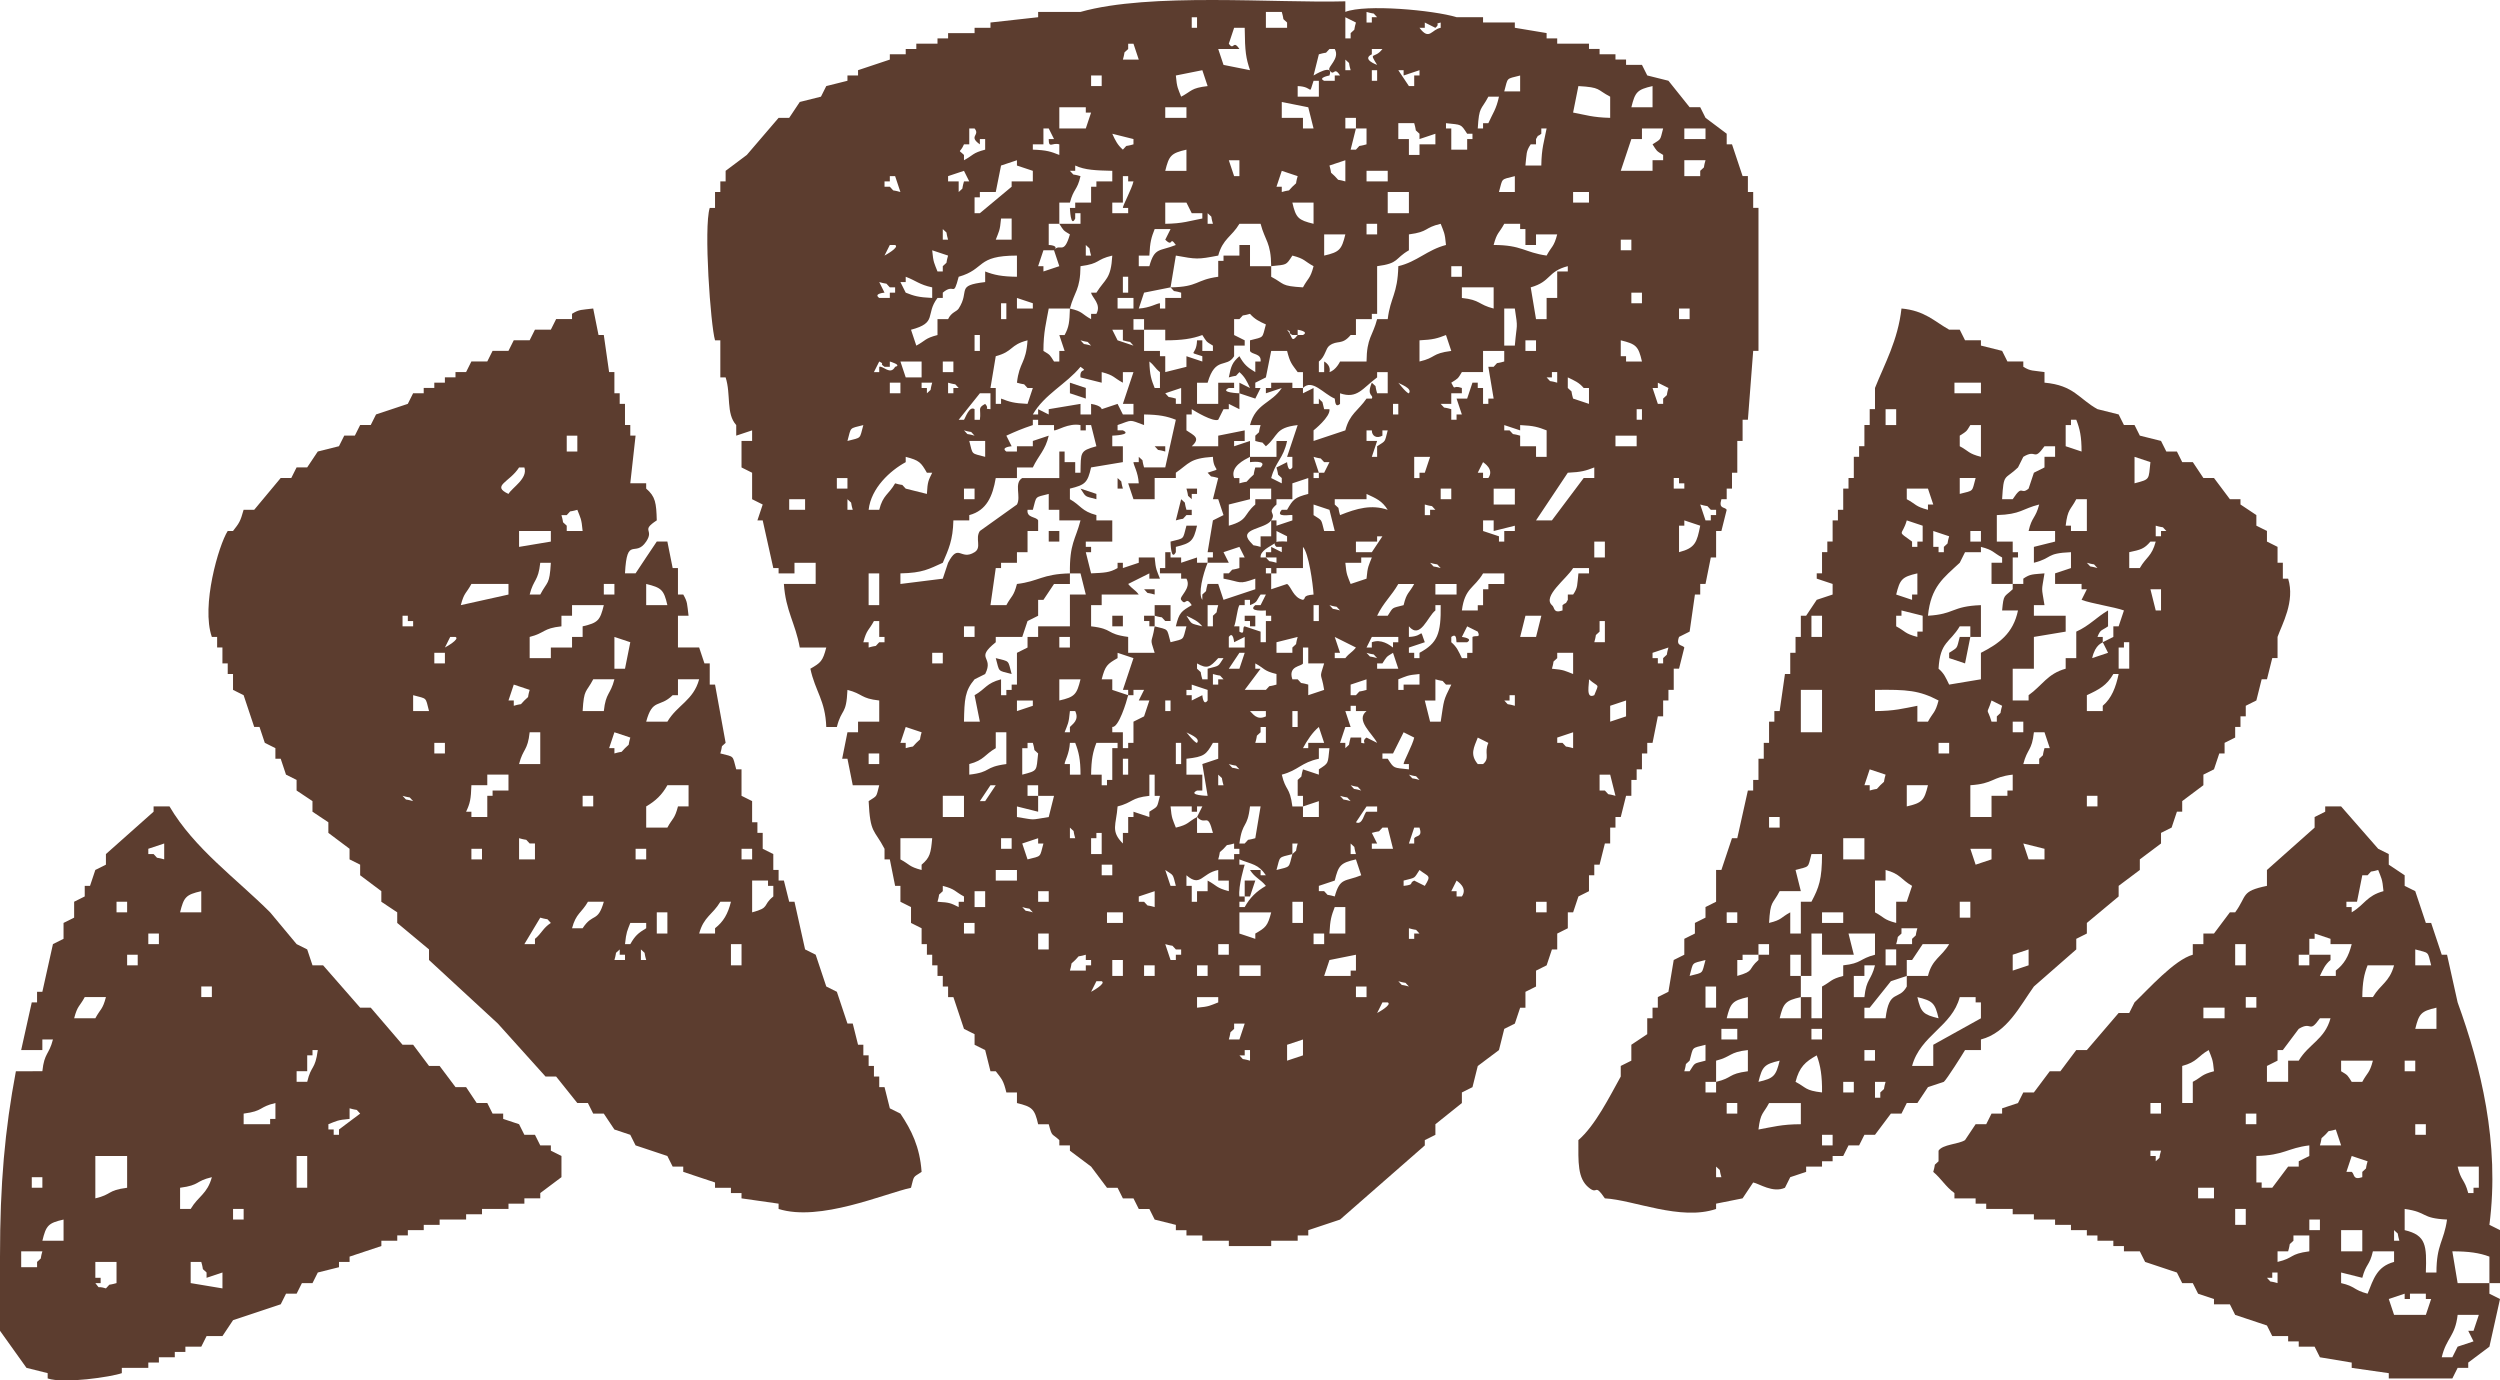
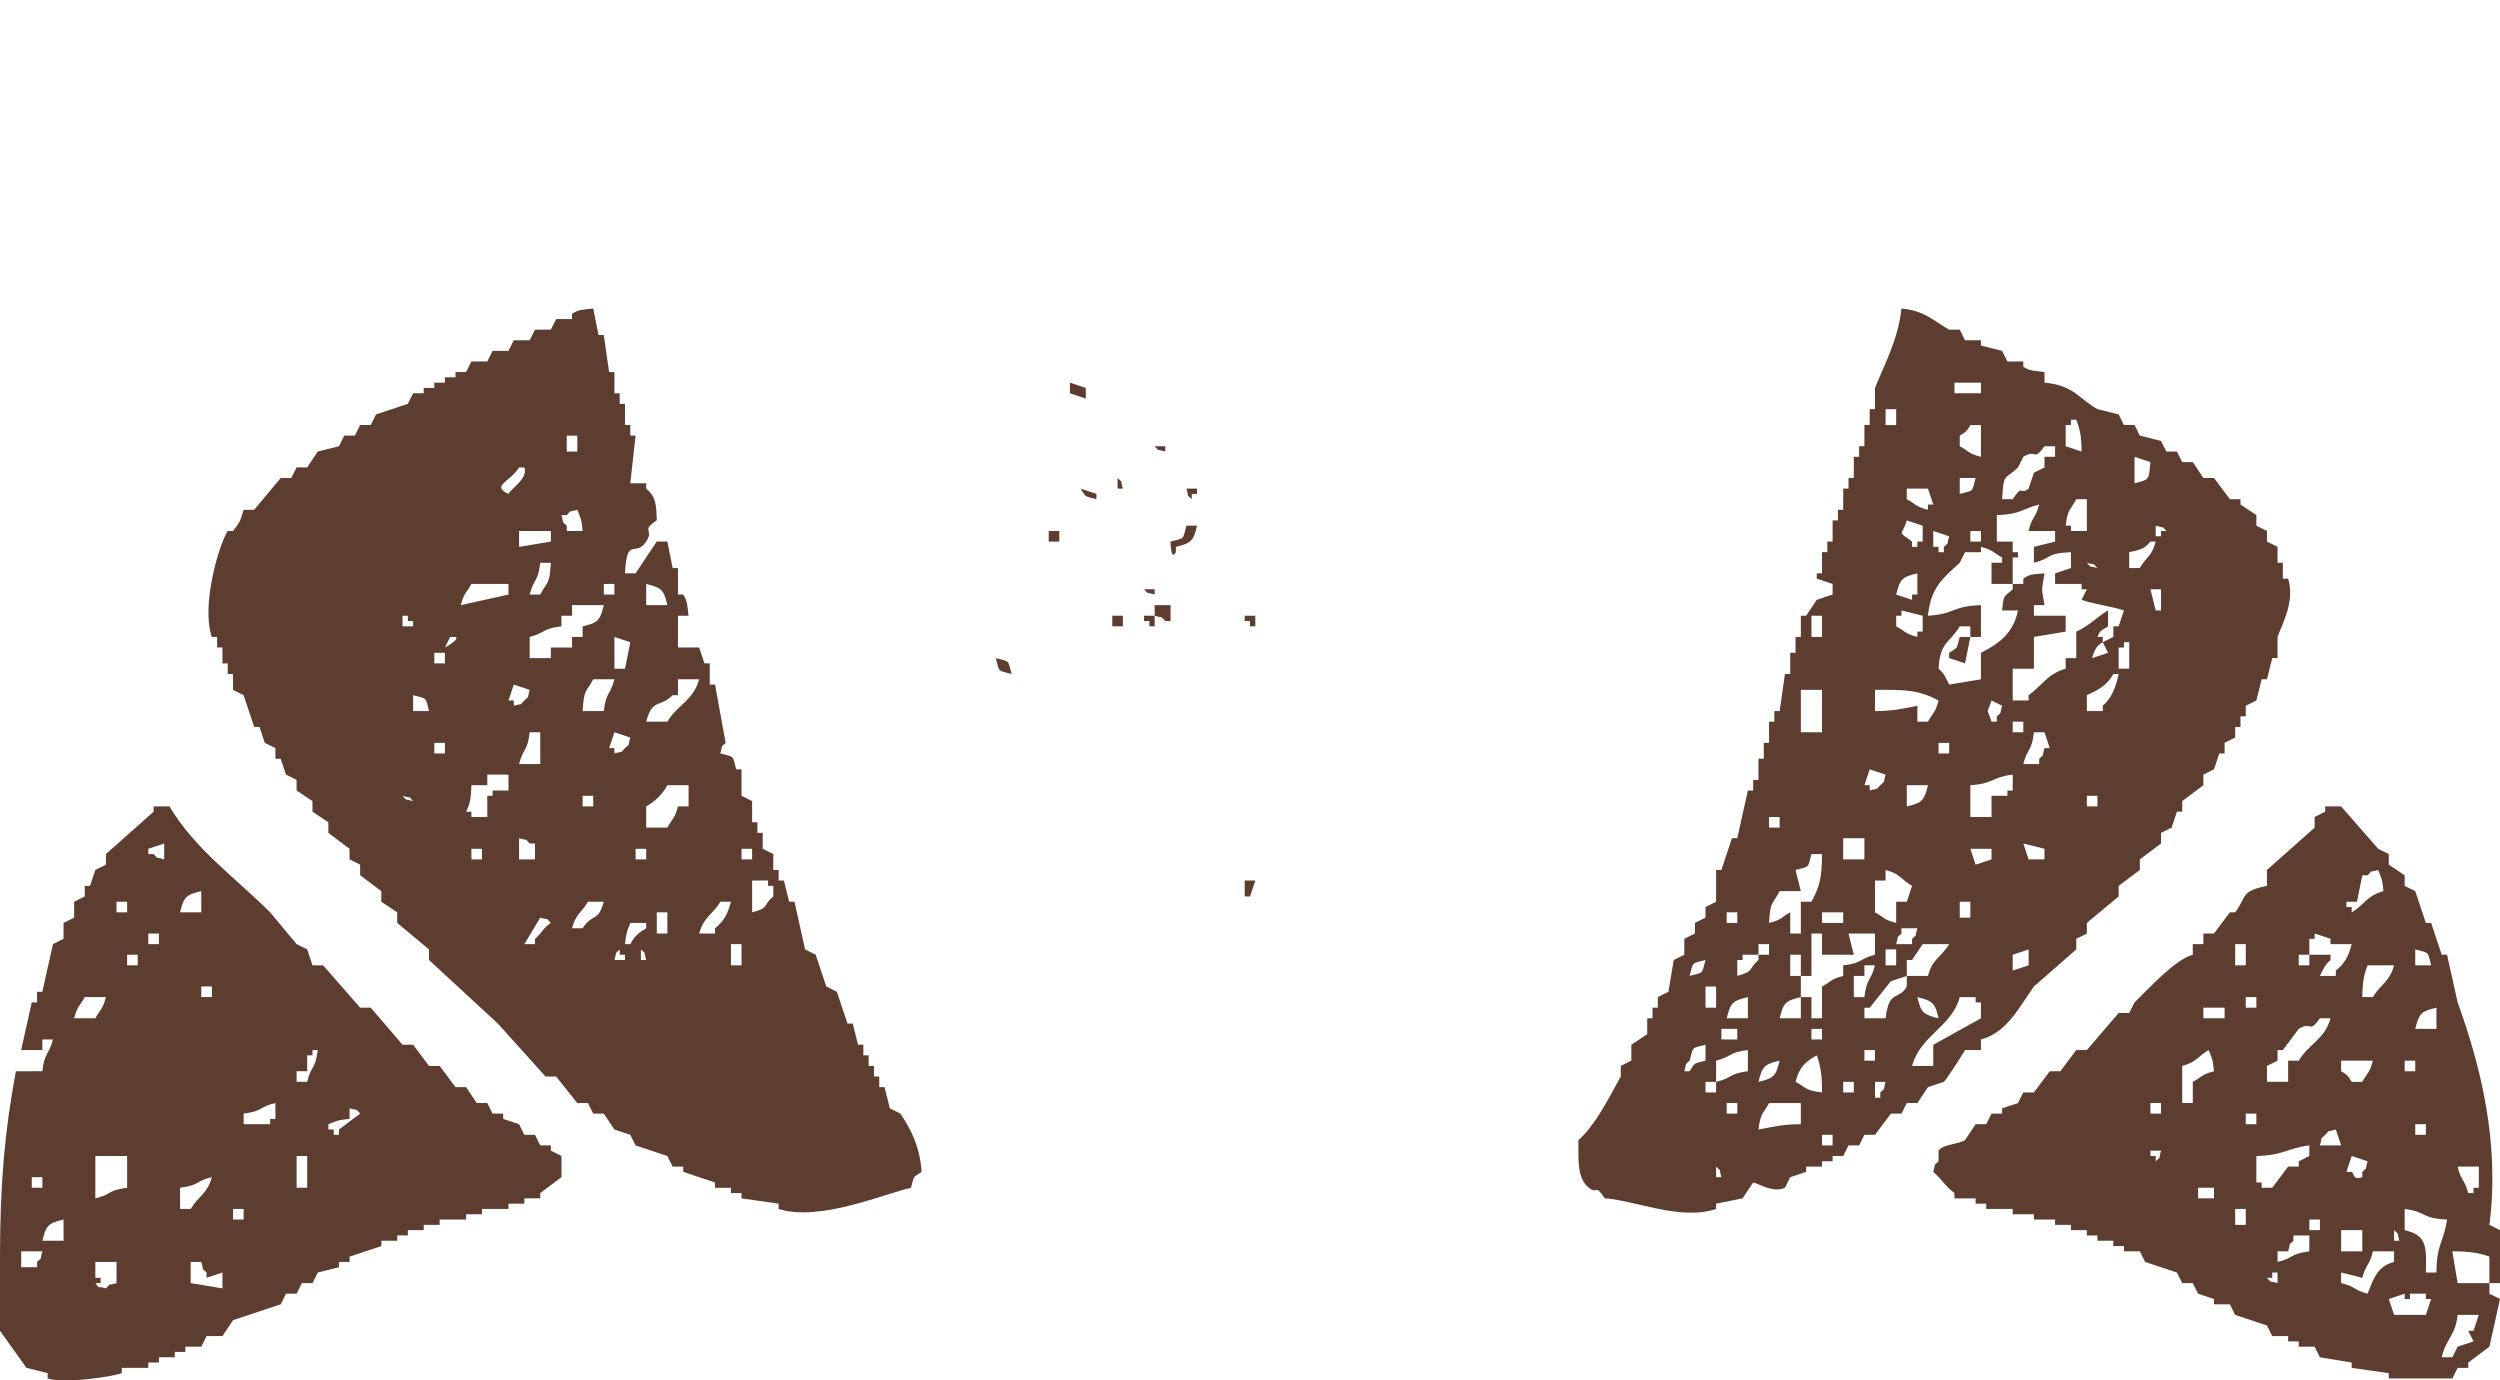
<svg xmlns="http://www.w3.org/2000/svg" id="_レイヤー_2" data-name="レイヤー 2" viewBox="0 0 113.28 62.55">
  <defs>
    <style>
      .cls-1 {
        fill: #5c3d2f;
        fill-rule: evenodd;
      }
    </style>
  </defs>
  <g id="_加工" data-name="加工">
    <g>
-       <path class="cls-1" d="m72,40.38v-.72h.24v-.48h.24c.08-.32.16-.64.24-.96h.24v-.72h.24v-.48h.24c.08-.32.16-.64.24-.96h.24v-.72h.24v-.48h.24v-.72h.24v-.48h.24c.08-.4.16-.8.24-1.2h.24v-.72h.24v-.48h.24v-.96h.24c.08-.32.16-.64.24-.96-.08-.13-.4-.04-.24-.48.16-.08.32-.16.48-.24.08-.56.16-1.12.24-1.68h.24v-.48h.24c.08-.4.16-.8.24-1.2h.24v-1.2h.24c.08-.32.16-.64.24-.96-.09-.15-.38-.02-.24-.48h.24v-.48h.24v-.72h.24v-1.44h.24v-.96h.24c.08-1.04.16-2.08.24-3.12h.24v-6.48h-.24v-.72h-.24v-.72h-.24c-.16-.48-.32-.96-.48-1.44h-.24v-.48c-.32-.24-.64-.48-.96-.72-.08-.16-.16-.32-.24-.48h-.48c-.32-.4-.64-.8-.96-1.2-.32-.08-.64-.16-.96-.24-.08-.16-.16-.32-.24-.48h-.72v-.24h-.48v-.24h-.72v-.24h-.48v-.24h-1.44v-.24h-.48v-.24c-.48-.08-.96-.16-1.44-.24v-.24h-1.44v-.24h-1.2c-1.05-.32-4.12-.6-5.04-.24V.06c-3.15.09-8.85-.41-12,.48h-1.92v.24c-.72.08-1.44.16-2.16.24v.24h-.72v.24h-1.2v.24h-.48v.24h-.96v.24h-.48v.24h-.72v.24c-.48.16-.96.32-1.44.48v.24h-.48v.24l-.96.24c-.08.16-.16.32-.24.48l-.96.24c-.16.24-.32.48-.48.72h-.48c-.48.56-.96,1.12-1.44,1.68-.32.24-.64.48-.96.72v.48h-.24v.48h-.24v.72h-.24c-.28.89.04,5.33.24,6h.24v1.68h.24c.25.78.01,1.64.48,2.16v.48c.24-.08.48-.16.72-.24v.48h-.48v1.2c.16.08.32.16.48.24v1.2l.48.24c-.08.24-.16.48-.24.72h.24c.16.72.32,1.44.48,2.16h.24v.24h.72v-.48h.96v.96h-1.44c.08,1.22.52,1.77.72,2.88h1.2c-.16.62-.25.69-.72.96.22,1.03.68,1.43.72,2.64h.48c.22-.87.43-.51.48-1.68.71.18.59.39,1.44.48v.96h-.96v.48h-.48c-.08.4-.16.8-.24,1.2h.24c.08.4.16.8.24,1.2h1.2c-.15.57-.07.45-.48.72.07,1.49.25,1.26.72,2.16v.48h.24c.08.4.16.8.24,1.2h.24v.72c.16.08.32.16.48.24v.72c.16.08.32.16.48.24v.72h.24v.48h.24v.48h.24v.48h.24v.48h.24v.48h.24c.16.48.32.96.48,1.44.16.08.32.16.48.24v.48c.16.08.32.16.48.24.08.32.16.64.24.96h.24c.28.36.35.42.48.96h.48v.48c.69.17.8.26.96.96h.48c.16.6.13.39.48.72v.24h.48v.24c.32.24.64.48.96.72.24.32.48.64.72.96h.48c.08.16.16.32.24.48h.48c.08.16.16.32.24.48h.48c.08.16.16.32.24.48.32.08.64.16.96.24v.24h.48v.24h.72v.24h1.2v.24h1.92v-.24h1.2v-.24h.48v-.24c.48-.16.96-.32,1.44-.48,1.28-1.12,2.56-2.24,3.84-3.36v-.24c.16-.08.32-.16.48-.24v-.48c.4-.32.8-.64,1.2-.96v-.48c.16-.08.32-.16.48-.24.08-.32.16-.64.24-.96.32-.24.64-.48.96-.72.08-.32.16-.64.24-.96.16-.08.32-.16.48-.24.08-.24.16-.48.24-.72h.24v-.72c.16-.08.32-.16.48-.24v-.72c.16-.08.32-.16.48-.24.08-.24.16-.48.24-.72h.24v-.72c.16-.08.32-.16.48-.24v-.72h.24c.08-.24.16-.48.24-.72.16-.08.32-.16.48-.24Zm4.08-15.36v-1.2h.24v-.24c.24.08.48.16.72.24-.15.75-.22,1.01-.96,1.2Zm1.44-1.92h.24v.24h-.24v.24h-.24c-.08-.24-.16-.48-.24-.72.48.14.21-.03.48.24Zm-1.2-17.28h.96v.48h-.96v-.48Zm0,1.44h.96c-.14.48.03.21-.24.48v.24h-.72v-.72Zm-.24,6.72h.48v.48h-.48v-.48Zm-.24,7.68h.24v.24h.24v.24h-.48v-.48Zm-39.36,1.44h-.72v-.48h.72v.48Zm3.36,11.52h-.48v-.48h.48v.48Zm32.4-3.12c-.41.2-.22-.53-.24-.72.45.4.47.14.24.72Zm0-2.4c.14-.48-.03-.21.24-.48v-.48h.24v.96h-.48Zm-1.2-7.68c.63-.03.81-.09,1.2-.24v.48h-.48c-.48.64-.96,1.28-1.44,1.92h-.72c.48-.72.96-1.44,1.44-2.16Zm-.96-4.32h.24v-.24h.24v.48c-.48-.14-.21.03-.48-.24Zm.96.48v-.48c.31.15.51.23.72.48h.24v.72c-.24-.08-.48-.16-.72-.24-.14-.48.03-.21-.24-.48Zm1.68,6.96v.72h-.48v-.72h.48Zm0,11.28h-.24v-.72h.48c.08.32.16.64.24.96-.48-.14-.21.03-.48-.24Zm.96-3.36l-.72.24v-.72l.72-.24v.72Zm.72-13.44h-.24v-.48h.24v.48Zm0-5.28h-.48v-.48h.48v.48Zm.96,16.08v.24h-.24v-.24h-.24v-.24c.24-.08.48-.16.72-.24-.14.48.03.21-.24.48Zm0-11.76v.24h-.24c-.08-.24-.16-.48-.24-.72h.24v-.24c.16.08.32.16.48.24-.14.48.03.21-.24.48Zm-.48-14.16v.96h-.96c.17-.69.26-.8.96-.96Zm-.96,2.4h.48v-.48h.96c-.15.57-.07.45-.48.72.2.31.16.29.48.48v.24h-.48v.48h-1.44c.16-.48.32-.96.48-1.44Zm-.48,4.56h.48v.48h-.48v-.48Zm0,4.56c.69.17.8.26.96.96h-.72v-.24h-.24v-.72Zm-.24,4.32h.96v.48h-.96v-.48Zm-1.68-15.84c1.03.06.81.15,1.44.48v.96c-.8-.02-1.09-.13-1.68-.24.08-.4.16-.8.24-1.2Zm-.24,4.8h.72v.48h-.72v-.48Zm-.24,3.36v.24h-.48v1.2h-.48v.96h-.48c-.08-.48-.16-.96-.24-1.44.93-.26.75-.72,1.68-.96Zm-1.44,3.36v.48h-.48v-.48h.48Zm-.24-8.88h.24v-.24c.18-.29-.03-.03.24-.24v-.24h.24c-.11.59-.23.88-.24,1.68h-.72c.06-.53.02-.64.24-.96Zm.24,4.56v-.48h.96c-.15.58-.25.53-.48.96-1-.14-1.12-.48-2.4-.48.15-.58.25-.53.48-.96h.72v.24h.24v.72h.48Zm-.96,4.56h-.48v-1.68h.48c.15.98.09.61,0,1.68Zm-.96,2.4h-.24v.24h-.24v-.72h-.24v-.24h-.24c-.08.24-.16.48-.24.72h-.48c.08.24.16.48.24.72h-.24v.24h-.24v-.48c-.48-.14-.21.03-.48-.24h.48v-.48h.48v-.24c-.45-.16-.27.17-.48-.24.31-.2.29-.16.48-.48h.96v-.96h.96v.48c-.48.14-.21-.03-.48.24h-.24c.08.48.16.96.24,1.44Zm-.72,3.36c.08-.16.16-.32.24-.48.03.03.52.32.24.72h-.24v-.24h-.24Zm-5.28,12.24v-.24h-.48c-.14.48.03.21-.24.48v-.24h-.24c.08-.24.16-.48.24-.72h.24c-.08-.24-.16-.48-.24-.72h.24v-.24h.24v.24h.48c-.52.41.27,1.02.48,1.44-.16-.08-.32-.16-.48-.24-.28.19.09.31-.24.24Zm-1.2,6.96c-.48-.14-.21.03-.48-.24h-.24v-.24c.24-.08.48-.16.72-.24.17-.69.26-.8.96-.96.08.24.16.48.24.72-.74.3-.96.09-1.2.96Zm.48.48v1.2h-.72c.03-.63.09-.81.24-1.2h.48Zm-.96-9.84c-.24.08-.48.16-.72.24v-.48c-.48-.14-.21.03-.48-.24h-.24c-.21-.62.43-.58.48-.72v-.72h.24v.72h.72c-.24.76-.13.36,0,1.2Zm0,2.4h-.72v.24h-.24c.18-.34.43-.72.72-.96.08.24.16.48.24.72Zm-1.2-1.44v.72h-.24v-.72h.24Zm-2.16,7.2c.23.36.47.41.72.72-.43.25-.72.53-.96.96h-.24v-.24h.24v-.24h-.24c-.06-.47.24-1.44.24-1.44h-.24v-.24c.57.23.86.21,1.2.72h-.24v-.24h-.48Zm-1.92-3.36s-.93-.02-.48-.24h.24v-.72h-.72v-.72c.81-.09.89-.18,1.2-.72h.24v.72c-.24.08-.48.16-.72.24.08.48.16.96.24,1.44Zm-1.68-6.96c-.18-.65-.06-.55-.72-.72-.13.84-.24.45,0,1.2h-1.2v-.72c-1.05-.14-.64-.36-1.68-.48v-.96h.48v-.48h1.68c-.18-.24-.29-.24-.48-.48l.96-.48v.24h.48c-.14-.37-.19-.39-.24-.96h-.72v.24c-.24.08-.48.16-.72.24v-.24h-.24v.24c-.37.21-.58.21-1.2.24-.08-.32-.16-.64-.24-.96h.24v-.24h-.24v-.24h1.2v-.96h-.72v-.24c-.68-.18-.69-.43-1.2-.72v-.48c.69-.17.8-.26.96-.96.48-.08.96-.16,1.44-.24v-.72h-.48v-.48s.93-.03.48-.24h-.24v-.24c.7-.24.49-.26,1.2,0v-.48c.69.01,1.03.08,1.44.24-.16.72-.32,1.44-.48,2.16h-.96c-.14-.48.03-.21-.24-.48v.24h-.24c0,.14.21.45.24.96h-.48c.08.24.16.48.24.72h.96v-.96h.96v-.24c.61-.42.62-.65,1.68-.72.02.74.48.48-.24.72.27.27,0,.1.48.24-.08.32-.16.64-.24.96h.24c.08.24.16.48.24.72-.16.08-.32.16-.48.24-.08.48-.16.96-.24,1.44h.24v.24h-.24v.24h.96c-.08-.16-.16-.32-.24-.48.24-.08.48-.16.72-.24.08.16.16.32.24.48h-.24v.48c-.48.14-.21-.03-.48.24h-.24v.24c.83.15.66.28,1.44,0v.48c-.48.16-.96.32-1.44.48-.08-.24-.16-.48-.24-.72h-.48c-.14.48.03.21-.24.48v.24c-.2-.26.02-1.14.24-1.68h-.48v-.24l-.72.24v-.24h-.48v-.24h-.24v.72h-.24v.24h.96v.24h.24c.25.44-.35.81-.24.96.23.32.19-.21.48.24-.47.28-.57.33-.72.96h.48c-.18.65-.06.55-.72.72Zm.48,4.56v.96h-.24v-.96h.24Zm-.48-1.92v.48h-.24v-.48h.24Zm.24,8.4h-.24c-.08-.24-.16-.48-.24-.72.4.27.33.15.48.72Zm-2.4-6.24v-.72h-.48v-.24c.29.03.64-1.12.72-1.44-.24-.08-.48-.16-.72-.24v-.48h-.48c.16-.62.25-.69.72-.96v-.24c.24.08.48.16.72.24-.16.48-.32.96-.48,1.44h.24v.24h.24v-.24h.48c-.08.16-.16.32-.24.48h.48c-.08.24-.16.48-.24.72-.16.08-.32.16-.48.24v.96h-.24v.24h-.24Zm.24.48v.72h-.24v-.72h.24Zm-1.68.72c.01-.69.08-1.03.24-1.44h.96v.24h-.24v1.44h-.24v.24h-.24v-.48h-.48Zm.48,2.64v.96h-.48v-.72h.24v-.24h.24Zm-1.92-17.28v1.2h-1.68c-.39.23-.04.85-.24,1.2-.56.4-1.12.8-1.68,1.2-.23.34.1.75-.24.96-.64.4-.72-.44-1.2.48-.08.24-.16.48-.24.72-.64.08-1.28.16-1.92.24v-.48c1.02-.02,1.29-.2,1.92-.48.26-.61.46-1.02.48-1.92h.72v-.24c.79-.21,1.06-.86,1.2-1.68h.96v-.48h.72c.26-.55.57-.78.72-1.44-.24.08-.48.16-.72.24v.24h-.72v.24h-.48c-.28-.2.24-.24.24-.24-.08-.16-.16-.32-.24-.48.44-.2.67-.3,1.2-.48v-.24h.24v.24h.72v.24c.15.02.64-.34,1.2-.24v.24h.24v-.24h.24c.08.32.16.64.24.96-.76.21-.7.27-.72,1.2h-.24v-.48h-.48v-.48h-.24Zm-3.84,7.92v.48h-.48v-.48h.48Zm-.48,7.68v.96h-.96v-.96h.96Zm-2.88-2.4c.08-.24.16-.48.24-.72.24.08.48.16.72.24-.14.48.03.21-.24.48-.27.27,0,.1-.48.24v-.24h-.24Zm.96-16.08v-.24h.48c-.14.48.03.21-.24.48v-.24h-.24Zm4.32-6v.96c-.69-.01-1.03-.08-1.44-.24v.48c-1.36.16-.67.38-1.2,1.2-.1.15-.33.16-.48.48h-.48v.72c-.58.15-.53.25-.96.48-.08-.24-.16-.48-.24-.72,1.22-.32.63-.69,1.2-1.44h.24v-.24c.55-.47.46.27.72-.72,1.23-.35.77-.96,2.64-.96Zm-.96-.72c.14-.37.19-.39.24-.96h.48v.96h-.72Zm5.28.72c-.06,1.08-.32,1.04-.72,1.68h-.24c.04.23.48.52.24.96h-.24v.24c-.43-.23-.37-.35-.96-.48-.02.62-.04.83-.24,1.2h-.24c.08.24.16.48.24.72h-.24v.48h-.24c-.2-.31-.16-.29-.48-.48,0-.86.13-1.3.24-1.92h.96c.2-.77.47-.83.48-1.92.92-.12.67-.3,1.44-.48Zm-1.2,0v-.48c.27.27.1,0,.24.48h-.24Zm2.16-3.36c-.07.33-.5,1.12-.48,1.2h.24v.24h-.72v-.48h.48v-1.2h.24v.24h.24Zm1.44,6.72v.48c.74,0,1.23-.07,1.68-.24.2.31.16.29.48.48v.24h-.48v-.48h-.24c-.02.74-.48.48.24.72v.24c-.24-.08-.48-.16-.72-.24v.48c-.32.08-.64.16-.96.24v-.72h-.24v-.24h-.72v-.96h-.48v-.48h.48v.48h.96Zm3.12.24v-.72h.24c.27-.27,0-.1.48-.24.21.24.41.34.72.48-.18.65-.06.55-.72.72v.48c.08.18.53.1.48.48h-.24v.48c-.37-.22-.51-.35-.72-.72-.32.28-.38.44-.48.96.48-.14.21.03.48-.24.24.21.34.41.48.72-.16-.08-.32-.16-.48-.24v.48c.24.08.48.16.72.24.08-.16.16-.32.24-.48h-.24v-.24c.16-.08.32-.16.48-.24.08-.4.16-.8.24-1.2h.72c.14.55.21.59.48.96h.24v.72c.42-.43.92.26,1.44.48.02.02-.01.46.24.24v-.48c.78.27,1.01-.22,1.68-.72v-.24h.48v.96h-.48c-.14-.48.03-.21-.24-.48-.26.63.1.53,0,.72h-.24c-.37.54-.77.69-.96,1.44-.48.16-.96.32-1.44.48v-.48s.78-.62.72-.96h-.24c-.13-.48,0-.21-.24-.48v.24h-.24v-.72c-.16.08-.32.16-.48.24v-.24h-.48v-.24h-.96v.24h-.24v.24c.24-.08.48-.16.72-.24-.47.71-1.18.69-1.44,1.68h.48c-.14.48.03.21-.24.48v.24c.48.14.21-.03.48.24.58-.48.39-.84,1.44-.96-.16.48-.32.96-.48,1.44h.24v.48c-.2.28-.24-.24-.24-.24-.16.08-.32.16-.48.24.14.48-.03.21.24.48v.24c-.16-.08-.32-.16-.48-.24.2-.76.55-.87.72-1.68h-.48v.72h-1.2v.24s.83-.11.48.24h-.24c-.14.48.03.21-.24.48-.27.27,0,.1-.48.24v-.24h-.24c-.19-.52.47-.83.72-.96v-.72c-.24.08-.48.16-.72.24v-.24h.48v-.48c-.4.08-.8.16-1.2.24v.48h-1.2c.42-.38.1-.49-.24-.72v-.72h.24v-.24c.16.1.95.58,1.2.48.08-.16.16-.32.24-.48h.24v-.24c.16.08.32.16.48.24v-.72s-.93-.03-.48-.24h.24v-.24h-.72v.96h-.96v-.96h.48c.35-1.22.86-.64,1.2-1.2v-.48h.48v-.24c-.16-.08-.32-.16-.48-.24Zm2.64,0h.24v-.24s.54.08.24.24h-.24c-.31.4-.22.06-.48-.24.3.16-.05.07.24.24Zm-.72-6.72c.08-.24.16-.48.24-.72.24.08.48.16.72.24-.14.48.03.21-.24.48-.27.27,0,.1-.48.24v-.24h-.24Zm.24-3.12v-.72c.4.08.8.16,1.2.24.08.32.16.64.24.96h-.48v-.48h-.96Zm1.44,3.84v.96c-.69-.17-.8-.26-.96-.96h.96Zm3.84,17.28h.72c-.23.43-.34.37-.48.96-.57.15-.45.07-.72.48h-.48c.28-.59.66-.91.96-1.44Zm-.24-7.68v-.48h.24v.48h-.24Zm.24-1.44c.06.06.66.25.48.48,0,0-.07.04-.48-.48Zm-2.88,11.52c.32.16.64.32.96.48-.19.24-.29.24-.48.48h-.48v-.24h.24c-.08-.24-.16-.48-.24-.72Zm1.44-8.88v-.48h.24c0,.25.21.39.48.24v-.24h.24c-.15.57-.07.45-.48.72v.48h-.24c.08-.24.16-.48.24-.72h-.48Zm.96,3.12c-.73-.25-1.39-.07-2.16.24-.14-.48.03-.21-.24-.48v-.24h1.44v-.24c.45.21.7.31.96.72Zm-.24,1.2c-.16.24-.32.48-.48.72h-.72v-.48h.96v-.24h.24Zm-1.44,6.72c.24-.08.48-.16.72-.24v.48c-.48.14-.21-.03-.48.24h-.24v-.48Zm0-4.56c-.14-.37-.19-.39-.24-.96h.72v-.24h.48c-.14.37-.19.39-.24.96-.24.08-.48.16-.72.24Zm.96,2.4h1.2v.24h-.24v.24c-.17-.13-.54-.4-.96-.24v.24h-.24c.08-.16.16-.32.24-.48Zm-2.64-8.16c.48.14.21-.03.48.24h.24c-.08.16-.16.32-.24.48h-.24v.24h-.24v-.24h.24c-.08-.24-.16-.48-.24-.72Zm-.96,2.64v.24c-.24.08-.48.16-.72.24v-.24h-.24v.72h-.48v.48c-.48-.14-.21.03-.48-.24-.53-.6.69-.56.96-.96.26-.39-.24-.3.24-.72v-.24h.72v-.72c.24-.08.48-.16.72-.24v.72c-.62.16-.69.25-.96.72h-.24c-.34.38.44.2.48.24Zm-.72,1.92v.24c-.48-.14-.21.03-.48-.24h-.24c-.03-.31.44-.5.64-.64-.01.04,0,.09.08.16h.24v.24c-.16-.08-.32-.16-.48-.24v.24h-.24v.24h.48Zm-.48,2.4v.24h.24v.24h-.24v.96h-.24v-.48c-.24-.08-.48-.16-.72-.24-.14.03.05.42-.24.24v-.24h-.24c.09-.18.14-.8.24-.96h.24v-.24h.24v.24c.36-.14.28-.2.48-.48h.24c-.08.16-.16.32-.24.48h-.24c-.38.31.48.24.48.24Zm-.72,8.88h.48c-.08.48-.16.96-.24,1.44-.48.14-.21-.03-.48.24h-.24c.14-1.05.36-.64.48-1.68Zm-.96-1.92c.48.14.21-.03.48.24-.48-.14-.21.03-.48-.24Zm0-4.32c.16-.24.32-.48.48-.72h.24c-.08.24-.16.48-.24.72h-.48Zm0-.96v-.48c.2-.28.24.24.24.24.16-.08.32-.16.48-.24v.48h-.72Zm2.14-4.78s.02-.02.02-.02v-.48c.16.08.32.16.48.24v.24s-.35-.03-.5.02Zm-2.14-.74v-.96l.96-.24v-.48h.96v.48h-.72v.24c-.55.47-.31.71-1.2.96Zm-2.88-6c.24-.08.48-.16.72-.24v.72h-.24v-.24c-.48-.14-.21.03-.48-.24Zm-.24-.96v.72h-.24c-.15-.38-.22-.57-.24-1.2.24.19.24.29.48.48Zm-1.2-3.36v.48h-.72v-.48h.72Zm-.48-.24v-.72h.24v.72h-.24Zm0,1.68v.48c.48.14.21-.03.48.24-.24-.08-.48-.16-.72-.24-.08-.16-.16-.32-.24-.48h.48Zm-1.44.72c-.48-.14-.21.03-.48-.24.48.14.21-.03.48.24Zm-.48.96c.39.28-.06,0,0,.48.32.08.64.16.96.24v-.48c.58.15.53.25.96.48v-.48h.48c-.16.48-.32.96-.48,1.44h.48v.48h-.48c-.08-.16-.16-.32-.24-.48-.24.08-.48.16-.72.24,0,0,0-.16-.48-.24v.48h-.48v-.48c-.48.08-.96.16-1.44.24v.24c-.16-.08-.32-.16-.48-.24v.24h-.24c.53-.92,1.51-1.37,2.16-2.16Zm-4.08.96c.08-.48.16-.96.24-1.44.82-.22.62-.51,1.44-.72-.07,1.07-.37.96-.48,1.92.48.14.21-.03.48.24h.24c-.08.24-.16.48-.24.72-.63-.03-.81-.09-1.2-.24v.24h-.24v-.72h-.24Zm.48-3.12v-.72h.24v.72h-.24Zm1.44-.48h-.72v-.48c.24.08.48.16.72.24v.24Zm-2.16,4.32c-.37.2-.17.23-.24.72h-.24v-.48c-.24-.17-.42.41-.48.48h-.24c.32-.4.64-.8.96-1.2h.48v.72c-.34-.03-.01.01-.24-.24Zm-.48,3.84v.48h-.48v-.48h.48Zm-.48-2.64c.48.14.21-.03.48.24-.48-.14-.21.03-.48-.24Zm.24.48h.72v.72c-.65-.18-.55-.06-.72-.72Zm-.96-2.64c.48.14.21-.03.48.24h-.24v.24h-.24v-.48Zm-.24-.48v-.48h.48v.48h-.48Zm1.44-.96v-.72h.24v.72h-.24Zm-2.4.48v.72h-.72c-.08-.24-.16-.48-.24-.72h.96Zm13.44,14.4v.24h-.24v-.48c.48.14.21-.03.48.24h-.24Zm.24,4.8h-.24v-.48c.27.27.1,0,.24.48Zm-.72-5.28v.48h-.24c-.14-.48.03-.21-.24-.48v-.24c.46.26.58.18.96-.24h.24c-.27.4-.15.33-.72.48Zm-.72,1.44v-.24h-.24v-.24h.24v-.24c.24.08.48.16.72.24v.48c-.2.28-.24-.24-.24-.24-.16.08-.32.16-.48.24Zm.24,1.92s-.07.04-.48-.48c.06.06.66.25.48.48Zm-.48-5.76c.31.15.51.23.72.48-.57-.15-.45-.07-.72-.48Zm.96.48v-.96h.48c-.14.48.03.21-.24.48v.48h-.24Zm.72,10.08c.27-.27,0-.1.48-.24v.24h.24v.24h-.24v.24h-.72c.14-.48-.03-.21.24-.48Zm1.44-4.8c.14-.48-.03-.21.24-.48v-.24h.24v.72h-.48Zm-.24-1.44h.72v.24c-.42.2-.6-.14-.72-.24Zm-.24-.96c.24-.32.48-.64.72-.96h-.24v-.24c.43.23.37.34.96.48v.48c-.48.14-.21-.03-.48.24h-.96Zm1.2-4.56v-.72h-.24v-.24h.24v.24h.24v-.24h1.2v-.96c.26.28.45,1.66.48,2.16-.54.04-.32.18-.48.24-.44-.09-.53-.6-.72-.72-.24.08-.48.16-.72.24Zm2.16.72v.72h-.24v-.72h.24Zm-1.92,1.68l.96-.24c-.14.48.03.21-.24.48v.24h-.72v-.48Zm1.68-5.76v-.48l.72.24c.08.32.16.64.24.96h-.48c-.15-.57-.07-.45-.48-.72Zm1.2,4.32c-.48-.14-.21.03-.48-.24.48.14.21-.03.48.24Zm0,8.4c.48.14.21-.03.48.24-.48-.14-.21.03-.48-.24Zm.48,2.64v-.48c.27.27.1,0,.24.48h-.24Zm0-3.12c.48.14.21-.03.48.24-.48-.14-.21.03-.48-.24Zm.72-6c.48.14.21-.03.48.24-.48-.14-.21.03-.48-.24Zm.48.48h.24c.2-.31.16-.29.48-.48.08.24.16.48.24.72h-.96v-.24Zm.96.72c.37-.14.39-.19.96-.24v.48h-.72v.24h-.24v-.48Zm.96,4.56c-.48-.14-.21.03-.48-.24.48.14.21-.03.48.24Zm-.24,2.16h.24c.15.44-.14.34-.24.48v.24h-.24c.08-.24.16-.48.24-.72Zm.24-7.92v.24h-.24v-.24h-.24v-.24c.24-.08.48-.16.72-.24-.27-.71.04-.27-.72-.24v-.48c.52.61.84-.44,1.2-.72v-.24h.24c.02,1.31-.15,1.72-.96,2.16Zm0-13.2v-.96c.63-.03.81-.09,1.2-.24.08.24.16.48.24.72-.92.12-.67.3-1.44.48Zm.96,5.76h.48v.48h-.48v-.48Zm0,3.6c-.48-.14-.21.03-.48-.24.48.14.21-.03.48.24Zm-.72-2.4v-.48c.48.14.21-.03.48.24h-.24v.24h-.24Zm.24-2.64c-.08.24-.16.48-.24.72h-.24v.24h-.24v-.96h.72Zm.24,6.24v-.48h.96v.48h-.96Zm1.2-14.4h-.48v-.48h.48v.48Zm1.44.48v.96c-.71-.18-.59-.39-1.44-.48v-.48h1.44Zm1.2-9.6v.72h-.72c.18-.65.06-.55.72-.72Zm-.24,4.56v.72h-.72c.18-.65.06-.55.72-.72Zm-1.2-3.6h.48c-.12.57-.28.75-.48,1.2h-.24v.24h-.24c.06-1.03.15-.81.48-1.44Zm-1.92,1.2c.72.08.66.02.96.48h.24v.24h-.24v.48h-.72v-.96h-.24v-.24Zm-2.16,6.48c-.03,1.28-.36,1.4-.48,2.4h-.48c-.2.77-.47.83-.48,1.92h-1.2s-.18.39-.48.48c0,0,.1-.29-.24-.48v.48h-.24v-.48c.3-.23.3-.59.48-.72.36-.27.56,0,.96-.48h.24v-.72h.72v-.24h.24v-2.16c1.01-.13.78-.34,1.44-.72v-.72c.92-.12.67-.3,1.44-.48.14.37.19.39.24.96-.85.22-1.31.76-2.16.96Zm-3.36-.48v-.96h.96c-.17.69-.26.8-.96.96Zm1.92-.96v-.48h.48v.48h-.48Zm.96-.96v-.96h.96v.96h-.96Zm1.68-8.4v-.24c.16.08.32.16.48.24.26-.22-.09-.16.24-.24v.24c-.42.07-.51.6-.96,0h.24Zm-.96,1.92v.24c.24-.08.48-.16.72-.24v.24h-.24v.48h-.24c-.16-.24-.32-.48-.48-.72h.24Zm-.24,2.4h.72c.14.48-.03.21.24.48v.24c.24-.08.48-.16.72-.24v.48h-.72v.48h-.48v-.72h-.48v-.72Zm-.48,2.16v.48h-.96v-.48h.96Zm-.72-4.08v-.48h.24v.48h-.24Zm.24-.72s-.72-.25-.24-.48v-.24h.48c-.36.48-.64.08-.24.72Zm-.48-2.4c.48.14.21-.03.48.24h-.24v.24h-.24v-.48Zm-.96.24c.16.08.32.16.48.24-.14.48.03.21-.24.48v.24h-.24v-.96Zm0,1.92c.27.27.1,0,.24.48h-.24v-.48Zm0,2.64h.48v.48h.48v.72c-.48.14-.21-.03-.48.24h-.24c.08-.32.16-.64.24-.96h-.48v-.48Zm0,2.88c-.48-.14-.21.03-.48-.24-.27-.27-.1,0-.24-.48.24-.08.48-.16.72-.24v.96Zm-1.2-5.76c.48-.14.21.03.48-.24h.24c.25.44-.35.81-.24.96.23.32.19-.21.48.24h-.24v.24h-.48c-.31-.14.24-.24.24-.24.21-.58-.72,0-.72,0,.08-.32.16-.64.24-.96Zm-.96,1.44c.74.02.48.48.72-.24h.24v.72h-.96v-.48Zm-1.44-3.36h.72c.14.48-.03.21.24.48v.24h-.96v-.72Zm-1.68,1.44c.08-.24.16-.48.24-.72h.48c.01,1.12.06,1.37.24,1.92-.4-.08-.8-.16-1.2-.24-.08-.24-.16-.48-.24-.72h.96c-.3-.45-.24.1-.48-.24Zm.48,5.28v.72h-.24c-.08-.24-.16-.48-.24-.72h.48Zm-.96,4.32c.21-.77.61-.85.96-1.44h.96c.2.77.47.83.48,1.92.72-.08.66-.02.96-.48.58.15.53.25.96.48-.15.58-.25.53-.48.96-1.03-.06-.81-.15-1.44-.48v-.48h-.96v-.96h-.48v.48h-.72v.24h-.24v.72c-1.04.14-.88.46-2.16.48.27.27,0,.1.48.24v.24h-.72v.48h-.24v-.24c-.14,0-.45.21-.96.24.08-.24.16-.48.24-.72.4-.08.8-.16,1.2-.24.08-.48.16-.96.24-1.44.94.17.98.18,1.92,0Zm-.24-1.44h-.24v-.48c.27.27.1,0,.24.48Zm-.96-9.36h.24v.48h-.24v-.48Zm.48,2.4c.08.24.16.48.24.72-.77.09-.7.22-1.2.48-.14-.37-.19-.39-.24-.96.4-.08.8-.16,1.2-.24Zm-1.68,1.68h.96v.48h-.96v-.48Zm.96,1.92v.96h-.96c.17-.69.26-.8.96-.96Zm-.96,2.4h.96c.08.16.16.32.24.48h.48v.24c-.59.11-.88.23-1.68.24v-.96Zm-.48,1.2h.72c-.08.16-.16.32-.24.48.38.38.17-.2.48.24-.74.3-.96.09-1.2.96h-.48v-.48h.48c.03-.63.09-.82.24-1.2Zm-1.2-8.16v-.24h.24c.08.24.16.48.24.72h-.72c.14-.48-.03-.21.24-.48Zm.24,4.08v.24c-.48.14-.21-.03-.48.24-.24-.21-.34-.41-.48-.72l.96.24Zm-.96,1.92h-.72v.24h-.24v.72h-.72v.24h-.24s.03.93.24.48v-.24h.24v.48h-.96c.2.31.16.29.48.48-.28.98-.45.36-.72.72.08.24.16.48.24.72-.24.08-.48.16-.72.24v-.24h-.24c.08-.24.16-.48.24-.72h.48c.25-.23-.24-.24-.24-.24v-.96h.48v-.96h.48c.17-.65.33-.54.48-1.2-.48-.14-.21.03-.48-.24h.24v-.24c.45.21.94.22,1.68.24v.48Zm-.96-4.8h.48v.48h-.48v-.48Zm-1.44,1.44h1.2v.24h.24c-.08.24-.16.48-.24.72h-1.2v-.96Zm-1.2,1.68h.48v-.72h.24c.08.16.16.32.24.48h-.24c0,.46.16.14.48.24v.48c-.38-.15-.57-.22-1.2-.24v-.24Zm-1.68,2.16c.08-.4.16-.8.24-1.2.24-.08.48-.16.72-.24v.24c.24.08.48.16.72.24v.48h-.96v.24c-.48.4-.96.8-1.44,1.2h-.24v-.72h.24v-.24h.72Zm-1.44-2.16h.24v-.72h.24c.27.32-.3.34.24.72v-.24h.24v.48c-.58.15-.53.25-.96.48v-.24c-.3-.29-.19-.04,0-.48Zm-.72,1.44l.72-.24c.08.16.16.32.24.48h-.24c-.14.48.03.21-.24.48v-.48h-.48v-.24Zm-.24,2.4c.27.27.1,0,.24.48h-.24v-.48Zm.24,1.2c-.14.48.03.21-.24.48v.24h-.24c-.14-.37-.19-.39-.24-.96.24.08.48.16.72.24Zm-1.92.96c.46.17.62.36,1.2.48v.48c-.63-.03-.82-.09-1.2-.24-.08-.16-.16-.32-.24-.48h.24v-.24Zm-.96-4.32h.24v-.24h.24c.08.24.16.48.24.72-.48-.14-.21.03-.48-.24h-.24v-.24Zm.24,2.88h.24c.22.1-.46.47-.48.48.08-.16.16-.32.24-.48Zm-.24,2.16c-.08-.16-.16-.32-.24-.48.48.14.21-.03.48.24h.24v.24h-.24v.24h-.48c-.28-.2.24-.24.24-.24Zm-.24,3.12c.3.15-.04.05.24.24h.24v-.24s.57.16.24.24c-.22.4-.54-.06-.72,0v.24h-.24c.08-.16.16-.32.24-.48Zm.96.96v.48h-.48v-.48h.48Zm-1.44,8.64h.48v1.44h-.48v-1.44Zm-1.44-3.84v-.48h.48v.48h-.48Zm.48.96v-.48c.27.27.1,0,.24.48h-.24Zm0-3.12c.18-.65.06-.55.72-.72-.18.65-.06.55-.72.72Zm1.68,9.12h-.24c-.27.27,0,.1-.48.24v-.24h-.24c.15-.58.25-.53.48-.96h.24v.72h.24v.24Zm.48-7.2c-.29.51-.55.52-.72,1.2h-.48c.11-.99.98-1.78,1.68-2.16v-.24c.62.16.69.25.96.72h.24c-.17.35-.21.39-.24.96-.32-.08-.64-.16-.96-.24-.27-.27,0-.1-.48-.24Zm1.2,17.28v.24c-.58-.15-.53-.25-.96-.48v-.96h1.44c-.06.68-.1.88-.48,1.2Zm.48-9.12v-.48h.48v.48h-.48Zm1.2,10.8v.24c-.35-.17-.39-.21-.96-.24.14-.48-.03-.21.24-.48v-.24c.58.15.53.25.96.48v.24h-.24Zm.72,1.44h-.48v-.48h.48v.48Zm1.44-7.68c-1.05.14-.64.36-1.68.48v-.48c.68-.18.69-.43,1.2-.72v-.72h.48v1.44Zm.24,3.36v.48h-.48v-.48h.48Zm-1.2,3.12h-.48v-.72h.48v.72Zm0-4.8h-.24c.16-.24.32-.48.48-.72h.24c-.16.24-.32.48-.48.72Zm1.44,3.6h-.96v-.48h.96v.48Zm.24,1.2c.48.14.21-.03.48.24-.48-.14-.21.03-.48-.24Zm.24-2.16c-.08-.24-.16-.48-.24-.72.24-.08.48-.16.72-.24v.24h.24c-.18.65-.06.55-.72.72Zm.96,4.08h-.48v-.72h.48v.72Zm0-2.16h-.48v-.48h.48v.48Zm0-3.84c-.89.14-.55.14-1.44,0v-.48c.32.08.64.16.96.24v-.72h-.48v-.48h.48v.48h.72c-.08.32-.16.64-.24.96Zm-.72-5.04c-.24.08-.48.16-.72.24v-.48h.72v.24Zm.24,2.16c-.09.81,0,.77-.72.96v-1.2h.24v-.24h.24c.14.48-.03.21.24.48Zm0-5.76v.48h-.48v.48c-.16.08-.32.16-.48.24v1.44h-.24v.24h-.24v.24h-.24v-.72c-.68.18-.69.43-1.2.72.08.4.16.8.24,1.2h-.72c.02-1.02.04-1.4.48-1.92.16-.08.32-.16.48-.24.42-.83-.5-.65.48-1.44v-.24h1.2c.08-.24.16-.48.24-.72.16-.08.32-.16.48-.24v-.72h.24c.16-.24.32-.48.48-.72h.72v-.48c-1.27.03-1.4.36-2.4.48-.15.58-.25.53-.48.96h-.72c.08-.56.16-1.12.24-1.68h.24v-.24h.72v-.48h.48v-.96h.48v-.48c-.08-.18-.53-.1-.48-.48h.24c.18-.65.06-.55.72-.72v.72h.48v.48h.96c-.23.89-.5,1.03-.48,2.4h.48c.08.32.16.64.24.96h-.72v1.44h-1.44Zm1.44.48v.48h-.48v-.48h.48Zm-.48,1.92h.96c-.17.69-.26.8-.96.96v-.96Zm.48,2.16v.24h-.24c.14-.37.19-.39.24-.96h.24c.2.42-.14.6-.24.72Zm-.24,1.68c0-.14.21-.45.24-.96h.24c.16.41.24.75.24,1.44h-.48v-.48h-.24Zm.48,3.36h-.24v-.48c.27.27.1,0,.24.48Zm.48,5.76v.24h-.72c.14-.48-.03-.21.24-.48.27-.27,0-.1.48-.24v.24h.24v.24h-.24Zm.24,1.2c.08-.16.16-.32.24-.48h.24c.22.1-.46.47-.48.48Zm.48-5.28v-.48h.48v.48h-.48Zm.96,4.56h-.48v-.72h.48v.72Zm0-2.4h-.72v-.48h.72v.48Zm1.44,2.4h-.48v-.48h.48v.48Zm0-3.12c-.48-.14-.21.03-.48-.24h-.24v-.24c.24-.08.48-.16.72-.24v.72Zm-.24-4.32v.24c-.24-.08-.48-.16-.72-.24v.24h-.24v.72h-.24v.48c-.57-.57-.3-.84-.24-1.68.71-.18.59-.39,1.44-.48v-.96h.24v.96h.24c-.15.57-.07.45-.48.72Zm1.44,6.48h-.24v.24h-.24c-.08-.24-.16-.48-.24-.72.48.14.21-.03.48.24h.24v.24Zm-.24-5.76c-.14-.37-.19-.39-.24-.96h.96v.24h.24v-.24h.24c-.08.16-.16.32-.24.48.41.43.47-.27.72.72h-.72v-.72c-.43.23-.37.34-.96.48Zm.48,2.64v-.48c.65.56.68-.09,1.44-.24v.48h.48v.48c-.58-.15-.53-.25-.96-.48v.48h-.48v.48h-.24v-.72h-.24Zm.96,3.6v.48h-.48v-.48h.48Zm.48,1.68c-.37.14-.39.19-.96.24v-.48h.96v.24Zm0-2.16v-.48h.48v.48h-.48Zm.72,3.36v-.24h.48c-.08.24-.16.48-.24.72h-.48c.14-.48-.03-.21.24-.48Zm.72,1.44c-.48-.14-.21.03-.48-.24h.24v-.24h.24v.48Zm.48-3.84h-.96v-.48h.96v.48Zm-.24-1.92v.24c-.24-.08-.48-.16-.72-.24v-.96h1.44c-.16.62-.25.69-.72.96Zm1.68-3.6v-.48h.24c-.14.48.03.21-.24.48-.18.65-.06.55-.72.72.18-.65.06-.55.72-.72Zm.48,9.12c-.24.08-.48.16-.72.24v-.72c.24-.08.48-.16.72-.24v.72Zm0-6h-.48v-.96h.48v.96Zm0-4.8v-.48h-.48c-.12-.92-.3-.67-.48-1.44.76-.2.87-.55,1.68-.72v-.48h.48c-.08.72-.02.66-.48.96v.24c-.24-.08-.48-.16-.72-.24-.14.48.03.21-.24.48v.72h.24v.48c.24-.08.48-.16.72-.24v.72h-.72Zm.48,5.28h.48v.48h-.48v-.48Zm1.68,1.92h-1.2c.08-.24.16-.48.24-.72.4-.08.8-.16,1.2-.24v.72h-.24v.24Zm.72.96h-.48v-.48h.48v.48Zm-.48-7.92c.16-.24.32-.48.48-.72h.48v.24h-.48c-.11.04-.17.63-.48.48Zm.96,8.64c.08-.16.16-.32.24-.48h.24c.22.1-.46.47-.48.48Zm-.24-7.44v-.24h.24c-.08-.16-.16-.32-.24-.48.48-.14.21.03.48-.24h.24c.08.32.16.64.24.96h-.96Zm.72-4.08h-.24v-.24h.48c.16-.32.32-.64.48-.96.16.08.32.16.48.24-.07.33-.5,1.12-.48,1.2h.24v.24c-.72-.08-.66-.02-.96-.48Zm.48,10.08c.48.14.21-.03.48.24-.48-.14-.21.03-.48-.24Zm.72-2.16v.24h-.24v-.48c.48.14.21-.03.48.24h-.24Zm.48-2.16c-.16-.08-.32-.16-.48-.24-.26.12.05.18-.48.24v-.24c.57-.15.45-.07.72-.48.41.32.55.22.24.72Zm.24-7.44c-.08-.32-.16-.64-.24-.96h.48v-.96c.48.14.21-.03.48.24h.24c-.38.77-.32.65-.48,1.68h-.48Zm1.44,7.92h-.24v-.24h-.24c.08-.16.16-.32.24-.48.03.03.52.32.24.72Zm.48-11.04h-.24v.24h-.24c-.15-.31-.23-.51-.48-.72v-.24c.27-.2.21.18.24.24h.48c.29-.18-.24-.24-.24-.24.08-.16.16-.32.24-.48.16.08.32.16.48.24.15.31-.11.15-.24.24v.72Zm.48,5.04h-.24c-.37-.44-.17-.76,0-1.2.16.08.32.16.48.24-.21.47.09.68-.24.96Zm.24-8.16v.24h-.24v.72h-.24v.24h-.72c.13-1.03.56-1,.96-1.68h.96v.48h-.72Zm1.2,5.52c-.48-.14-.21.03-.48-.24h.24v-.24h.24v.48Zm0-7.92h-.48v.48h-.24v-.24c-.24-.08-.48-.16-.72-.24v-.48h.48v.48l.96-.24v.24Zm0-1.2h-.96v-.72h.96v.72Zm-.24-3.36h-.24v-.24c.24.08.48.16.72.24v-.24c.63.03.81.09,1.2.24v1.2h-.48v-.48h-.72v-.48c-.48-.14-.21.03-.48-.24Zm.48,9.36c.08-.32.16-.64.24-.96h.72c-.08.32-.16.64-.24.96h-.72Zm1.2,12.48h-.48v-.48h.48v.48Zm1.2-7.44c-.48-.14-.21.03-.48-.24h-.24v-.24c.24-.08.48-.16.72-.24v.72Zm0-3.36c-.37-.14-.39-.19-.96-.24.14-.48-.03-.21.24-.48v-.24h.72v.96Zm-.24-3.6v.24c-.18.29.03.03-.24.24v.24c-.44.15-.34-.14-.48-.24-.44-.4.67-1.2.96-1.68h.72v.24h-.48c-.06.53-.02.64-.24.96h-.24Z" />
      <path class="cls-1" d="m40.32,50.22c-.08-.32-.16-.64-.24-.96h-.24v-.48h-.24v-.48h-.24v-.48h-.24v-.48h-.24c-.08-.32-.16-.64-.24-.96h-.24c-.16-.48-.32-.96-.48-1.44-.16-.08-.32-.16-.48-.24-.16-.48-.32-.96-.48-1.44-.16-.08-.32-.16-.48-.24-.16-.72-.32-1.44-.48-2.16h-.24c-.08-.32-.16-.64-.24-.96h-.24v-.48h-.24v-.72c-.16-.08-.32-.16-.48-.24v-.72h-.24v-.48h-.24v-.96c-.16-.08-.32-.16-.48-.24v-1.2h-.24c-.18-.65-.06-.55-.72-.72.14-.48-.03-.21.24-.48-.16-.88-.32-1.76-.48-2.64h-.24v-.96h-.24c-.08-.24-.16-.48-.24-.72h-.96v-1.44h.48c-.07-.55-.04-.61-.24-.96h-.24v-1.2h-.24c-.08-.4-.16-.8-.24-1.2h-.48s-.94,1.4-.96,1.44h-.48c.09-1.73.46-.69.96-1.44.38-.57-.27-.47.48-.96-.02-.79-.06-1.08-.48-1.44v-.24h-.72c.08-.72.16-1.44.24-2.16h-.24v-.48h-.24v-.96h-.24v-.48h-.24v-.96h-.24c-.08-.56-.16-1.12-.24-1.68h-.24c-.08-.4-.16-.8-.24-1.2-.54.07-.62.03-.96.24v.24h-.72c-.08.16-.16.32-.24.48h-.72c-.08.16-.16.32-.24.48h-.72c-.08.16-.16.32-.24.48h-.72c-.08.16-.16.32-.24.48h-.72c-.08.16-.16.32-.24.48h-.48v.24h-.48v.24h-.48v.24h-.48v.24h-.48c-.08.16-.16.32-.24.48-.48.16-.96.32-1.44.48-.08.16-.16.32-.24.48h-.48c-.08.16-.16.32-.24.48h-.48c-.08.16-.16.32-.24.48-.32.08-.64.16-.96.24-.16.24-.32.48-.48.72h-.48c-.08.16-.16.32-.24.48h-.48c-.4.48-.8.96-1.2,1.44h-.48c-.15.54-.2.6-.48.96h-.24c-.41.64-1.21,3.4-.72,4.8h.24v.48h.24v.72h.24v.48h.24v.72c.16.08.32.16.48.24.16.48.32.96.48,1.44h.24c.08.24.16.48.24.72.16.08.32.16.48.24v.48h.24c.08.24.16.48.24.72.16.08.32.16.48.24v.48c.24.16.48.32.72.48v.48c.24.16.48.32.72.48v.48c.32.24.64.48.96.72v.48c.16.08.32.16.48.24v.48c.32.24.64.48.96.72v.48c.24.16.48.32.72.48v.48c.48.4.96.8,1.44,1.2v.48c1.04.96,2.08,1.92,3.12,2.88.72.8,1.44,1.6,2.16,2.4h.48c.32.4.64.8.96,1.2h.48c.08.16.16.32.24.48h.48c.16.24.32.48.48.72.24.08.48.16.72.24.08.16.16.32.24.48.48.16.96.32,1.44.48.08.16.16.32.24.48h.48v.24c.48.16.96.32,1.44.48v.24h.72v.24h.48v.24c.56.08,1.12.16,1.68.24v.24c1.87.59,4.78-.69,6-.96.15-.57.07-.45.48-.72-.08-1.14-.46-1.89-.96-2.64-.16-.08-.32-.16-.48-.24Zm-11.04-23.76c.69.17.8.26.96.96h-.96v-.96Zm1.2,5.04h.24v-.72h.96c-.26.96-.99,1.16-1.44,1.92h-.96c.29-1.08.6-.61,1.2-1.2Zm-1.92-2.4c-.08.4-.16.8-.24,1.2h-.48v-1.44c.24.08.48.16.72.24Zm-1.2-2.64h.48v.48h-.48v-.48Zm-1.68-6.72h.48v.72h-.48v-.72Zm0,3.6c.27-.27,0-.1.48-.24.14.37.19.39.24.96h-.72v-.24c-.27-.27-.1,0-.24-.48h.24Zm-.72.72v.48c-.48.08-.96.16-1.44.24v-.72h1.44Zm0,1.44c-.06,1.03-.15.81-.48,1.44h-.48c.18-.71.39-.59.48-1.44h.48Zm-1.44-4.32h.24c.17.5-.55.91-.72,1.2-.8-.37.06-.53.48-1.2Zm-5.28,6.72h.24v.24h.24v.24h-.48v-.48Zm0,8.16c.48.14.21-.03.48.24-.48-.14-.21.03-.48-.24Zm.48-3.84v-.72c.65.18.55.06.72.72h-.72Zm1.44,1.92h-.48v-.48h.48v.48Zm0-4.08h-.48v-.48h.48v.48Zm0-.72c.08-.16.16-.32.24-.48h.24c.22.1-.46.47-.48.48Zm1.2-2.88h1.68v.48c-.72.16-1.44.32-2.16.48.15-.58.25-.53.48-.96Zm.48,12.48h-.48v-.48h.48v.48Zm1.2-3.12h-.72v.24h-.24v.96h-.72v-.24h-.24c.18-.38.22-.57.24-1.2h.72v-.48h.96v.72Zm0-4.08c.08-.24.16-.48.24-.72.24.08.48.16.72.24-.14.48.03.21-.24.48-.27.27,0,.1-.48.24v-.24h-.24Zm1.44,1.44v1.44h-.96c.18-.71.39-.59.48-1.44h.48Zm-.96,4.8c.48.14.21-.03.48.24h.24v.72h-.72v-.96Zm.72,4.56v.24h-.48c.24-.4.48-.8.72-1.2.48.14.21-.03.48.24-.36.23-.41.47-.72.72Zm.72-13.2v.48h-.96v-.96c.71-.18.59-.39,1.44-.48v-.48h.48v-.48h1.44c-.17.69-.26.8-.96.96v.48h-.48v.48h-.96Zm1.44,6.72h.48v.48h-.48v-.48Zm0,6h-.48c.18-.68.43-.69.72-1.2h.72c-.28.97-.49.48-.96,1.2Zm0-9.84c.06-1.03.15-.81.48-1.44h.96c-.18.71-.39.59-.48,1.44h-.96Zm1.2,1.68c.08-.24.16-.48.24-.72.24.08.48.16.72.24-.14.48.03.21-.24.48-.27.27,0,.1-.48.24v-.24h-.24Zm.72,9.6h-.48c.14-.48-.03-.21.24-.48v.24h.24v.24Zm.72,0v-.48c.27.27.1,0,.24.48h-.24Zm.24-1.44c-.37.22-.51.35-.72.72h-.24c.06-.57.1-.59.24-.96h.72v.24Zm0-3.12h-.48v-.48h.48v.48Zm.96,3.36h-.48v-.96h.48v.96Zm.96-5.76h-.48c-.15.58-.25.53-.48.96h-.96v-.96c.43-.25.72-.53.96-.96h.96v.96Zm1.2,5.52v.24h-.72c.21-.77.61-.85.96-1.44h.48c-.14.56-.34.9-.72,1.2Zm1.2,1.68h-.48v-.96h.48v.96Zm0-5.28h.48v.48h-.48v-.48Zm1.44,2.16c-.51.41-.13.5-.96.72v-1.44h.72v.24h.24v.48Z" />
      <path class="cls-1" d="m89.04,47.58h.72v-.48c1.19-.31,1.76-1.51,2.4-2.4.64-.56,1.28-1.12,1.92-1.68v-.48c.16-.08.32-.16.48-.24v-.48c.48-.4.96-.8,1.44-1.2v-.48l.96-.72v-.48c.32-.24.64-.48.96-.72v-.48c.16-.08.32-.16.48-.24.08-.24.16-.48.24-.72h.24v-.48c.32-.24.64-.48.96-.72v-.48c.16-.08.32-.16.48-.24.08-.24.16-.48.24-.72h.24v-.48c.16-.08.32-.16.48-.24v-.48h.24v-.48h.24v-.48c.16-.08.32-.16.48-.24.08-.32.16-.64.24-.96h.24c.08-.32.16-.64.24-.96h.24v-.96c.2-.57.8-1.6.48-2.64h-.24v-.72h-.24v-.72c-.16-.08-.32-.16-.48-.24v-.48c-.16-.08-.32-.16-.48-.24v-.48l-.72-.48v-.24h-.48c-.24-.32-.48-.64-.72-.96h-.48c-.16-.24-.32-.48-.48-.72h-.48c-.08-.16-.16-.32-.24-.48h-.48c-.08-.16-.16-.32-.24-.48-.32-.08-.64-.16-.96-.24-.08-.16-.16-.32-.24-.48h-.48c-.08-.16-.16-.32-.24-.48-.32-.08-.64-.16-.96-.24-.85-.47-1.06-1.08-2.4-1.2v-.48c-.54-.08-.62-.03-.96-.24v-.24h-.72c-.08-.16-.16-.32-.24-.48-.32-.08-.64-.16-.96-.24v-.24h-.72c-.08-.16-.16-.32-.24-.48h-.48c-.69-.39-1.1-.86-2.16-.96-.16,1.44-.77,2.52-1.2,3.6v.96h-.24v.72h-.24v.96h-.24v.48h-.24v.96h-.24v.48h-.24v.96h-.24v.48h-.24v.96h-.24v.48h-.24v.96h-.24v.24c.24.08.48.16.72.24v.48c-.24.08-.48.16-.72.24-.16.24-.32.48-.48.72h-.24v.96h-.24v.72h-.24v.96h-.24c-.08.56-.16,1.12-.24,1.68h-.24v.48h-.24v.96h-.24v.72h-.24v.96h-.24v.48h-.24c-.16.72-.32,1.44-.48,2.16h-.24c-.16.48-.32.96-.48,1.44h-.24v1.44c-.16.08-.32.16-.48.24v.48c-.16.08-.32.16-.48.24v.48c-.16.08-.32.16-.48.24v.72c-.16.08-.32.16-.48.24-.08.48-.16.96-.24,1.44-.16.08-.32.16-.48.24v.48h-.24v.48h-.24v.72c-.24.16-.48.32-.72.48v.72c-.16.08-.32.16-.48.24v.48c-.5.9-1.16,2.23-1.92,2.88,0,.98-.05,1.74.48,2.16.42.34.23-.24.72.48,1.3.07,3.43,1.03,5.04.48v-.24c.4-.08.8-.16,1.2-.24.16-.24.32-.48.48-.72.27.05.89.49,1.44.24.08-.16.16-.32.24-.48.24-.08.48-.16.72-.24v-.24h.72v-.24h.48v-.24h.48c.08-.16.16-.32.24-.48h.48c.08-.16.16-.32.24-.48h.48l.72-.96h.48c.08-.16.16-.32.24-.48h.48c.16-.24.32-.48.48-.72.24-.08.48-.16.72-.24.13-.11.85-1.25.96-1.44Zm1.2-8.64l-.72.24c-.08-.24-.16-.48-.24-.72h.96v.48Zm.72-2.88h-.72v.96h-.96v-1.44c1.07-.07.96-.37,1.92-.48v.72h-.24v.24Zm-.72-4.32c.16.08.32.16.48.24-.14.48.03.21-.24.48v.24h-.24c-.22-.73-.24-.22,0-.96Zm1.68,12c-.24.08-.48.16-.72.24v-.72c.24-.08.48-.16.72-.24v.72Zm.72-4.8h-.72c-.08-.24-.16-.48-.24-.72l.96.24v.48Zm-1.44-5.76v-.48h.48v.48h-.48Zm1.44.72c-.14.48.03.21-.24.48v.24h-.72c.18-.71.39-.59.48-1.44h.48c.08.24.16.48.24.72h-.24Zm2.4,2.64h-.48v-.48h.48v.48Zm.24-4.56v.24h-.72v-.72c.56-.26.9-.44,1.2-.96h.24c-.13.61-.32,1.1-.72,1.44Zm2.64-4.32h-.24c-.08-.32-.16-.64-.24-.96h.48v.96Zm-.24-3.84c.48.14.21-.03.48.24h-.24v.24h-.24v-.48Zm-.96-3.12c.24.08.48.16.72.24-.09.81,0,.77-.72.96v-1.2Zm-.24,4.32c.52-.11.68-.15.96-.48h.24c-.18.68-.43.69-.72,1.2h-.48v-.72Zm0,4.08v1.2h-.48v-.96h.24v-.24h.24Zm-1.44-3.36c-.48-.14-.21.03-.48-.24.48.14.21-.03.48.24Zm-1.44-6.48h.24v-.24h.24c.16.41.24.75.24,1.44-.24-.08-.48-.16-.72-.24v-.96Zm.48,3.36h.48v1.44h-.72v-.24h-.24c.09-.77.22-.7.48-1.2Zm-2.64-1.44c.08-.16.16-.32.24-.48.62-.38.44.24.96-.48h.48v.48h-.48v.48c-.16.08-.32.16-.48.24-.08.24-.16.48-.24.72-.38.32-.25-.24-.72.48h-.48c.07-1.22.11-.85.72-1.44Zm-2.88-3.84h1.2v.48h-1.2v-.48Zm.72,6.72h.48v.48h-.48v-.48Zm-.48-1.68v-.72h.72c-.18.65-.06.55-.72.72Zm0-2.16v-.48c.31-.2.29-.16.48-.48h.48v1.44c-.58-.15-.53-.25-.96-.48Zm0,5.28c.08-.16.16-.32.24-.48h.72v-.24c.58.15.53.25.96.48v.24h-.48v.96h.96v-1.2h.24v-.24h-.24v-.48h-.72v-1.2c1.09-.03,1.15-.29,1.92-.48-.17.65-.33.54-.48,1.2h1.2v.48c-.32.08-.64.16-.96.24v.72c.87-.22.51-.43,1.68-.48v.72c-.24.08-.48.16-.72.24v.48h1.2v.24h.24c-.08.16-.16.32-.24.48.45.17,1.47.32,1.92.48-.08.24-.16.48-.24.72h-.24v.48c-.16.08-.32.16-.48.24.08.16.16.32.24.48-.24.08-.48.16-.72.24.15-.65.47-.68.48-.72v-.24h-.24c.14-.36.2-.28.48-.48v-.72c-.53.31-.84.69-1.44.96v1.2h-.48v.48c-.83.23-1.06.76-1.68,1.2v.24h-.72v-1.44h.96v-1.44c.48-.08.96-.16,1.44-.24v-.72h-1.44v-.48h.48c-.14-.89-.14-.55,0-1.44-.54.05-.64.02-.96.24v.24h-.48v.24c-.39.37-.41.2-.48.96h.72c-.22,1.05-.86,1.5-1.68,1.92v1.2c-.48.08-.96.16-1.44.24-.15-.31-.23-.51-.48-.72.07-1.24.51-1.16.96-1.92h.48v.48h.48v-1.44c-1.34.05-1.18.41-2.4.48.13-1.32.71-1.72,1.44-2.4Zm.48,15.36v.72h-.48v-.72h.48Zm-.96-7.2v.48h-.48v-.48h.48Zm-.24-8.88v.24h-.24v-.24h-.24v-.72c.24.08.48.16.72.24-.14.48.03.21-.24.48Zm-1.68-2.64h.96c.08.24.16.48.24.72h-.24v.24c-.58-.15-.53-.25-.96-.48v-.48Zm0,1.44c.24.08.48.16.72.24v.72h-.24v.24h-.24v-.24c-.72-.53-.45-.22-.24-.96Zm.72,4.32v.72h-.24v.24c-.58-.15-.53-.25-.96-.48v-.48h.24v-.24c.32.08.64.16.96.24Zm-.24-1.92v.96h-.24v.24c-.24-.08-.48-.16-.72-.24.17-.69.26-.8.96-.96Zm-1.44-7.44h.48v.72h-.48v-.72Zm-.48,12.72c1.46-.02,2,.02,2.88.48-.15.58-.25.53-.48.96h-.48v-.72c-.62.12-1.06.24-1.92.24v-.96Zm0,10.08v-1.44h.48v-.48c.68.18.69.43,1.2.72-.08.24-.16.48-.24.72h-.48v.96c-.58-.15-.53-.25-.96-.48Zm.96,1.68v.72h-.48v-.72h.48Zm.24-.72v-.24h.72c-.14.48.03.21-.24.48v.24h-.72c.14-.48-.03-.21.24-.48Zm.24-5.76v-.96h.96c-.17.69-.26.8-.96.96Zm-1.68-1.68c.24.08.48.16.72.24-.14.48.03.21-.24.48-.27.27,0,.1-.48.24v-.24h-.24c.08-.24.16-.48.24-.72Zm-1.2,3.12h.96v.96h-.96v-.96Zm0,3.36v.48h-.96v-.48h.96Zm-1.44-13.44h.48v.96h-.48v-.96Zm-.48,3.36h.96v1.92h-.96v-1.92Zm-1.44,5.76h.48v.48h-.48v-.48Zm.48,3.36h.96c-.08-.32-.16-.64-.24-.96.65-.18.55-.06.72-.72h.48c0,1.15-.14,1.52-.48,2.16h-.48v1.44h-.48v-.96c-.43.23-.37.34-.96.48.06-1.03.15-.81.48-1.44Zm0,7.68c-.17.69-.26.8-.96.96.17-.69.26-.8.96-.96Zm-2.4-6.72h.48v.48h-.48v-.48Zm-.24,5.28h.72v.48h-.72v-.48Zm-.24-1.92v.96h-.48v-.96h.48Zm-.48-1.2c-.18.65-.06.55-.72.72.18-.65.06-.55.72-.72Zm-.72,5.04h-.24c.14-.48-.03-.21.24-.48.18-.65.06-.55.72-.72v.72c-.57.15-.45.07-.72.48Zm1.2,4.8v-.48c.27.27.1,0,.24.48h-.24Zm.96-2.88h-.48v-.48h.48v.48Zm.48-1.92c-.92.12-.67.3-1.44.48v.48h-.48v-.48h.48v-.96c.71-.18.59-.39,1.44-.48v.96Zm0-2.4h-.96c.17-.69.26-.8.96-.96v.96Zm-.48-1.92v-.72h.24v-.24h.72v-.48h.48v.48h-.48v.24c-.5.43-.15.49-.96.72Zm2.88,6.72c-.86,0-1.3.13-1.92.24.09-.78.22-.7.48-1.2h1.44v.96Zm-.24-1.92c.17-.67.44-.91.96-1.2.17.45.25.94.24,1.68-.78-.09-.7-.22-1.2-.48Zm.72-1.92v-.48h.48v.48h-.48Zm.96,4.8h-.48v-.48h.48v.48Zm-.48-7.2v1.44h-.48v-.96h-.48v.96h-.96c.17-.69.26-.8.96-.96v-.96h-.48v-.96h.48v.96h.48v-1.92h.48v.96h1.44c-.08-.32-.16-.64-.24-.96h1.2v.96c-.71.18-.59.39-1.44.48v.48c-.58.15-.53.25-.96.48Zm1.44,4.8h-.48v-.48h.48v.48Zm0-4.32v-.96h.48v-.48h.48c-.18.71-.39.59-.48,1.44h-.48Zm.48,2.88v-.48h.48v.48h-.48Zm.72,1.44v.24h-.24v-.72h.48c-.14.48.03.21-.24.48Zm1.2-4.8c-.36.66-.8.09-.96,1.44h-.96v-.48h.24c.32-.4.64-.8.96-1.2.24-.08.48-.16.72-.24v-.72h.24c.16-.24.32-.48.48-.72h1.2c-.35.59-.77.67-.96,1.44h-.96v.48Zm1.44,1.44c-.69-.17-.8-.26-.96-.96.69.17.8.26.96.96Zm-.24,2.16h-.96c.38-1.4,1.81-1.78,2.16-3.12h.72v.24h.24v.72s-2.1,1.17-2.16,1.2v.96Z" />
      <path class="cls-1" d="m49.2,17.58c-.24-.08-.48-.16-.72-.24v.48c.24.08.48.16.72.24v-.48Z" />
      <path class="cls-1" d="m52.8,20.46v-.24h-.48c.27.27,0,.1.48.24Z" />
      <path class="cls-1" d="m50.64,21.66v.48h.24c-.14-.48.03-.21-.24-.48Z" />
      <path class="cls-1" d="m49.68,22.62v-.24l-.72-.24c.27.4.15.33.72.48Z" />
      <path class="cls-1" d="m54,22.62v-.24h.24v-.24h-.48c.14.48-.03.21.24.48Z" />
-       <path class="cls-1" d="m53.76,23.34h.24v-.24h-.24c-.14-.48.03-.21-.24-.48-.08.32-.16.64-.24.96.48-.14.21.03.48-.24Z" />
      <path class="cls-1" d="m53.28,25.02v-.24c.69-.17.8-.26.96-.96h-.48c-.18.65-.06.55-.72.72,0,0,.01.92.24.48Z" />
      <path class="cls-1" d="m47.52,24.54h.48v-.48h-.48v.48Z" />
      <path class="cls-1" d="m52.32,26.94v-.24h-.48c.27.27,0,.1.48.24Z" />
      <path class="cls-1" d="m52.8,28.14h.24v-.72h-.72v.48c.48.14.21-.03.48.24Z" />
      <path class="cls-1" d="m50.4,28.38h.48v-.48h-.48v.48Z" />
      <path class="cls-1" d="m51.84,27.9v.24h.24v.24h.24v-.48h-.48Z" />
      <path class="cls-1" d="m56.4,28.14h.24v.24h.24v-.48h-.48v.24Z" />
      <path class="cls-1" d="m88.32,29.58v.24c.24.08.48.16.72.24.08-.4.16-.8.24-1.2h-.48c-.15.57-.07.45-.48.72Z" />
      <path class="cls-1" d="m45.12,29.82c.18.65.06.55.72.72-.18-.65-.06-.55-.72-.72Z" />
      <path class="cls-1" d="m24.96,51.9h-.48c-.08-.16-.16-.32-.24-.48h-.48c-.08-.16-.16-.32-.24-.48-.24-.08-.48-.16-.72-.24v-.24h-.48c-.08-.16-.16-.32-.24-.48h-.48c-.16-.24-.32-.48-.48-.72h-.48c-.24-.32-.48-.64-.72-.96h-.48c-.24-.32-.48-.64-.72-.96h-.48c-.48-.56-.96-1.12-1.44-1.68h-.48c-.56-.64-1.12-1.28-1.68-1.92h-.48c-.08-.24-.16-.48-.24-.72-.16-.08-.32-.16-.48-.24-.4-.48-.8-.96-1.2-1.44-1.53-1.53-3.44-2.89-4.56-4.8h-.72v.24c-.72.64-1.44,1.28-2.16,1.92v.48c-.16.08-.32.16-.48.24-.08.24-.16.48-.24.72h-.24v.48c-.16.08-.32.16-.48.24v.72c-.16.08-.32.16-.48.24v.72c-.16.08-.32.16-.48.24-.16.72-.32,1.44-.48,2.16h-.24v.48h-.24c-.16.72-.32,1.44-.48,2.16h.96v-.48h.48c-.18.71-.39.59-.48,1.44H.72C.22,51.2,0,53.63,0,56.94v3.36c.4.56.8,1.12,1.2,1.68.32.08.64.16.96.24v.24c.74.25,2.88-.07,3.36-.24v-.24h1.2v-.24h.48v-.24h.72v-.24h.48v-.24h.72c.08-.16.16-.32.24-.48h.72l.48-.72c.72-.24,1.44-.48,2.16-.72.08-.16.16-.32.24-.48h.48c.08-.16.16-.32.24-.48h.48c.08-.16.16-.32.24-.48.32-.08.64-.16.96-.24v-.24h.48v-.24c.48-.16.96-.32,1.44-.48v-.24h.72v-.24h.48v-.24h.72v-.24h.72v-.24h1.2v-.24h.72v-.24h1.2v-.24h.72v-.24h.72v-.24c.32-.24.64-.48.96-.72v-.96c-.16-.08-.32-.16-.48-.24v-.24Zm-23.52,1.44h.48v.48h-.48v-.48Zm.24,3.84v.24h-.72v-.72h.96c-.14.48.03.21-.24.48Zm1.2-.96h-.96c.17-.69.26-.8.96-.96v.96Zm2.4-15.36h.48v.48h-.48v-.48Zm-1.44,4.32h.96c-.15.58-.25.53-.48.96h-.96c.15-.58.25-.53.48-.96Zm1.44,12.96c-.48.14-.21-.03-.48.24-.48-.15-.21.09-.48-.24h.24v-.24h-.24v-.72h.96v.96Zm.48-4.32c-.92.12-.67.3-1.44.48v-1.92h1.44v1.44Zm.48-10.08h-.48v-.48h.48v.48Zm.96-.96h-.48v-.48h.48v.48Zm.24-3.84c-.48-.14-.21.03-.48-.24h-.24v-.24c.24-.08.48-.16.72-.24v.72Zm2.16,5.76v.48h-.48v-.48h.48Zm-.48-4.32v.96h-.96c.17-.69.26-.8.96-.96Zm-.96,14.4v-.96c.92-.12.67-.3,1.44-.48-.21.77-.61.85-.96,1.44h-.48Zm1.92,3.6c-.48-.08-.96-.16-1.44-.24v-.96h.48c.14.48-.03.21.24.48v.24c.24-.08.48-.16.72-.24v.72Zm.96-3.12h-.48v-.48h.48v.48Zm1.44-4.56h-.24v.24h-1.2v-.48c.92-.12.67-.3,1.44-.48v.72Zm1.44,3.12h-.48v-1.44h.48v1.44Zm0-4.8h-.48v-.48h.48v-.72h.24v-.24h.24c-.12.92-.3.67-.48,1.44Zm1.44,2.16v.24h-.24v-.24h-.24v-.24c.37-.14.39-.19.96-.24v-.48c.48.14.21-.03.48.24-.32.24-.64.48-.96.72Z" />
      <path class="cls-1" d="m111.36,58.14c-.08-.48-.16-.96-.24-1.44.74,0,1.23.07,1.68.24v1.2h.48v-2.4c-.16-.08-.32-.16-.48-.24.48-3.71-.4-7.21-1.44-10.08-.16-.72-.32-1.44-.48-2.16h-.24c-.16-.48-.32-.96-.48-1.44h-.24c-.16-.48-.32-.96-.48-1.44-.16-.08-.32-.16-.48-.24v-.48c-.24-.16-.48-.32-.72-.48v-.48c-.16-.08-.32-.16-.48-.24-.56-.64-1.12-1.28-1.68-1.92h-.72v.24c-.16.08-.32.16-.48.24v.48c-.72.64-1.44,1.28-2.16,1.92v.72c-1.2.25-.88.43-1.44,1.2h-.24c-.24.32-.48.64-.72.96h-.48v.48h-.48v.48c-.83.23-2.02,1.57-2.64,2.16-.08.16-.16.32-.24.48h-.48c-.48.56-.96,1.12-1.44,1.68h-.48c-.24.32-.48.64-.72.96h-.48c-.24.32-.48.64-.72.96h-.48c-.08.16-.16.32-.24.48-.24.08-.48.16-.72.24v.24h-.48c-.08.16-.16.32-.24.48h-.48c-.16.24-.32.48-.48.72-.29.19-1.02.19-1.2.48v.48c-.27.27-.1,0-.24.48.37.31.55.66.96.96v.24h.96v.24h.48v.24h1.2v.24h.96v.24h.96v.24h.72v.24h.72v.24h.48v.24h.72v.24h.48v.24h.72c.08.16.16.32.24.48.48.16.96.32,1.44.48.08.16.16.32.24.48h.48c.08.16.16.32.24.48.24.08.48.16.72.24v.24h.72c.08.16.16.32.24.48.48.16.96.32,1.44.48.08.16.16.32.24.48h.72v.24h.48v.24h.72c.08.16.16.32.24.48.48.08.96.16,1.44.24v.24c.56.08,1.12.16,1.68.24v.24h2.88c.08-.16.16-.32.24-.48h.48v-.24l.96-.72c.16-.72.32-1.44.48-2.16-.16-.08-.32-.16-.48-.24v-.48h-1.44Zm.96-5.28v.96h-.24v.24h-.24c-.17-.65-.33-.54-.48-1.2h.96Zm-14.64-.24v-.24h-.24v-.24h.48c-.14.48.03.21-.24.48Zm.24-2.16h-.48v-.48h.48v.48Zm2.4,3.84h-.72v-.48h.72v.48Zm-.96-5.28v.96h-.48v-1.68c.68-.18.69-.43,1.2-.72.14.37.19.39.24.96-.58.15-.53.25-.96.48Zm1.44-2.88h-.96v-.48h.96v.48Zm8.64-3.12c.65.18.55.06.72.72h-.72v-.72Zm.96,2.64v.96h-.96c.17-.69.26-.8.96-.96Zm-.48,5.28v.48h-.48v-.48h.48Zm-.96-2.88h.48v.48h-.48v-.48Zm-.24,8.16h-.24v-.48c.27.27.1,0,.24.48Zm-.24-12.48c-.21.77-.61.85-.96,1.44h-.48c.01-.69.08-1.03.24-1.44h1.2Zm-1.92,9.36h-.24c.08-.24.16-.48.24-.72.24.08.48.16.72.24-.14.48.03.21-.24.48v.24c-.44.15-.34-.14-.48-.24Zm.48,2.64v.96h-.96v-.96h.96Zm0-6.72h-.48c-.2-.31-.16-.29-.48-.48v-.48h1.44c-.15.58-.25.53-.48.96Zm-.72-8.16h.48c.08-.4.16-.8.24-1.2h.24c.27-.27,0-.1.48-.24.14.37.19.39.24.96-.77.21-.85.61-1.44.96v-.24h-.24v-.24Zm-2.16,2.4h.48v-.72h.24v-.24c.24.08.48.16.72.24v.24h.96c-.14.56-.34.9-.72,1.2v.24h-.72c.15-.31.23-.51.48-.72v-.24h-.96v.48h-.48v-.48Zm-1.44,5.04c.16-.08.32-.16.48-.24v-.48h.24c.24-.32.48-.64.72-.96.62-.38.44.25.96-.48h.48c-.26.96-.99,1.16-1.44,1.92h-.48v.96h-.96v-.72Zm-.48-3.12v.48h-.48v-.48h.48Zm-.96-2.4h.48v.96h-.48v-.96Zm.48,12.72h-.48v-.72h.48v.72Zm0-5.04h.48v.48h-.48v-.48Zm.72,3.36v-.24h-.24v-1.2c1.27-.03,1.4-.36,2.4-.48v.48c-.16.08-.32.16-.48.24v.24h-.48l-.72.96h-.48Zm.72,4.32c-.48-.14-.21.03-.48-.24h.24v-.24h.24v.48Zm1.44-1.44c-.92.12-.67.3-1.44.48v-.48h.48c.14-.48-.03-.21.24-.48v-.24h.72v.72Zm.48-.96h-.48v-.48h.48v.48Zm.24-4.32c.27-.27,0-.1.48-.24.08.24.16.48.24.72h-.96c.14-.48-.03-.21.24-.48Zm1.92,7.2c-.65-.17-.54-.33-1.2-.48v-.48c.32.08.64.16.96.24.17-.65.33-.54.48-1.2h.96v.48c-.78.21-.93.77-1.2,1.44Zm2.64.96h-1.44c-.08-.24-.16-.48-.24-.72.24-.08.48-.16.72-.24v.24h.24v-.24h.72v.24h.24c-.08.24-.16.48-.24.72Zm0-1.92c.04-1.22.02-1.69-.96-1.92v-.96c1.08.15.7.42,1.92.48-.14,1-.48,1.12-.48,2.4h-.48Zm2.16,2.64h-.24c.08.16.16.32.24.48-.24.08-.48.16-.72.24-.08.16-.16.32-.24.48h-.48c.21-.89.61-.94.72-1.92h.96c-.08.24-.16.48-.24.72Z" />
      <path class="cls-1" d="m56.88,39.9h-.48v.72h.24c.08-.24.16-.48.24-.72Z" />
    </g>
  </g>
</svg>